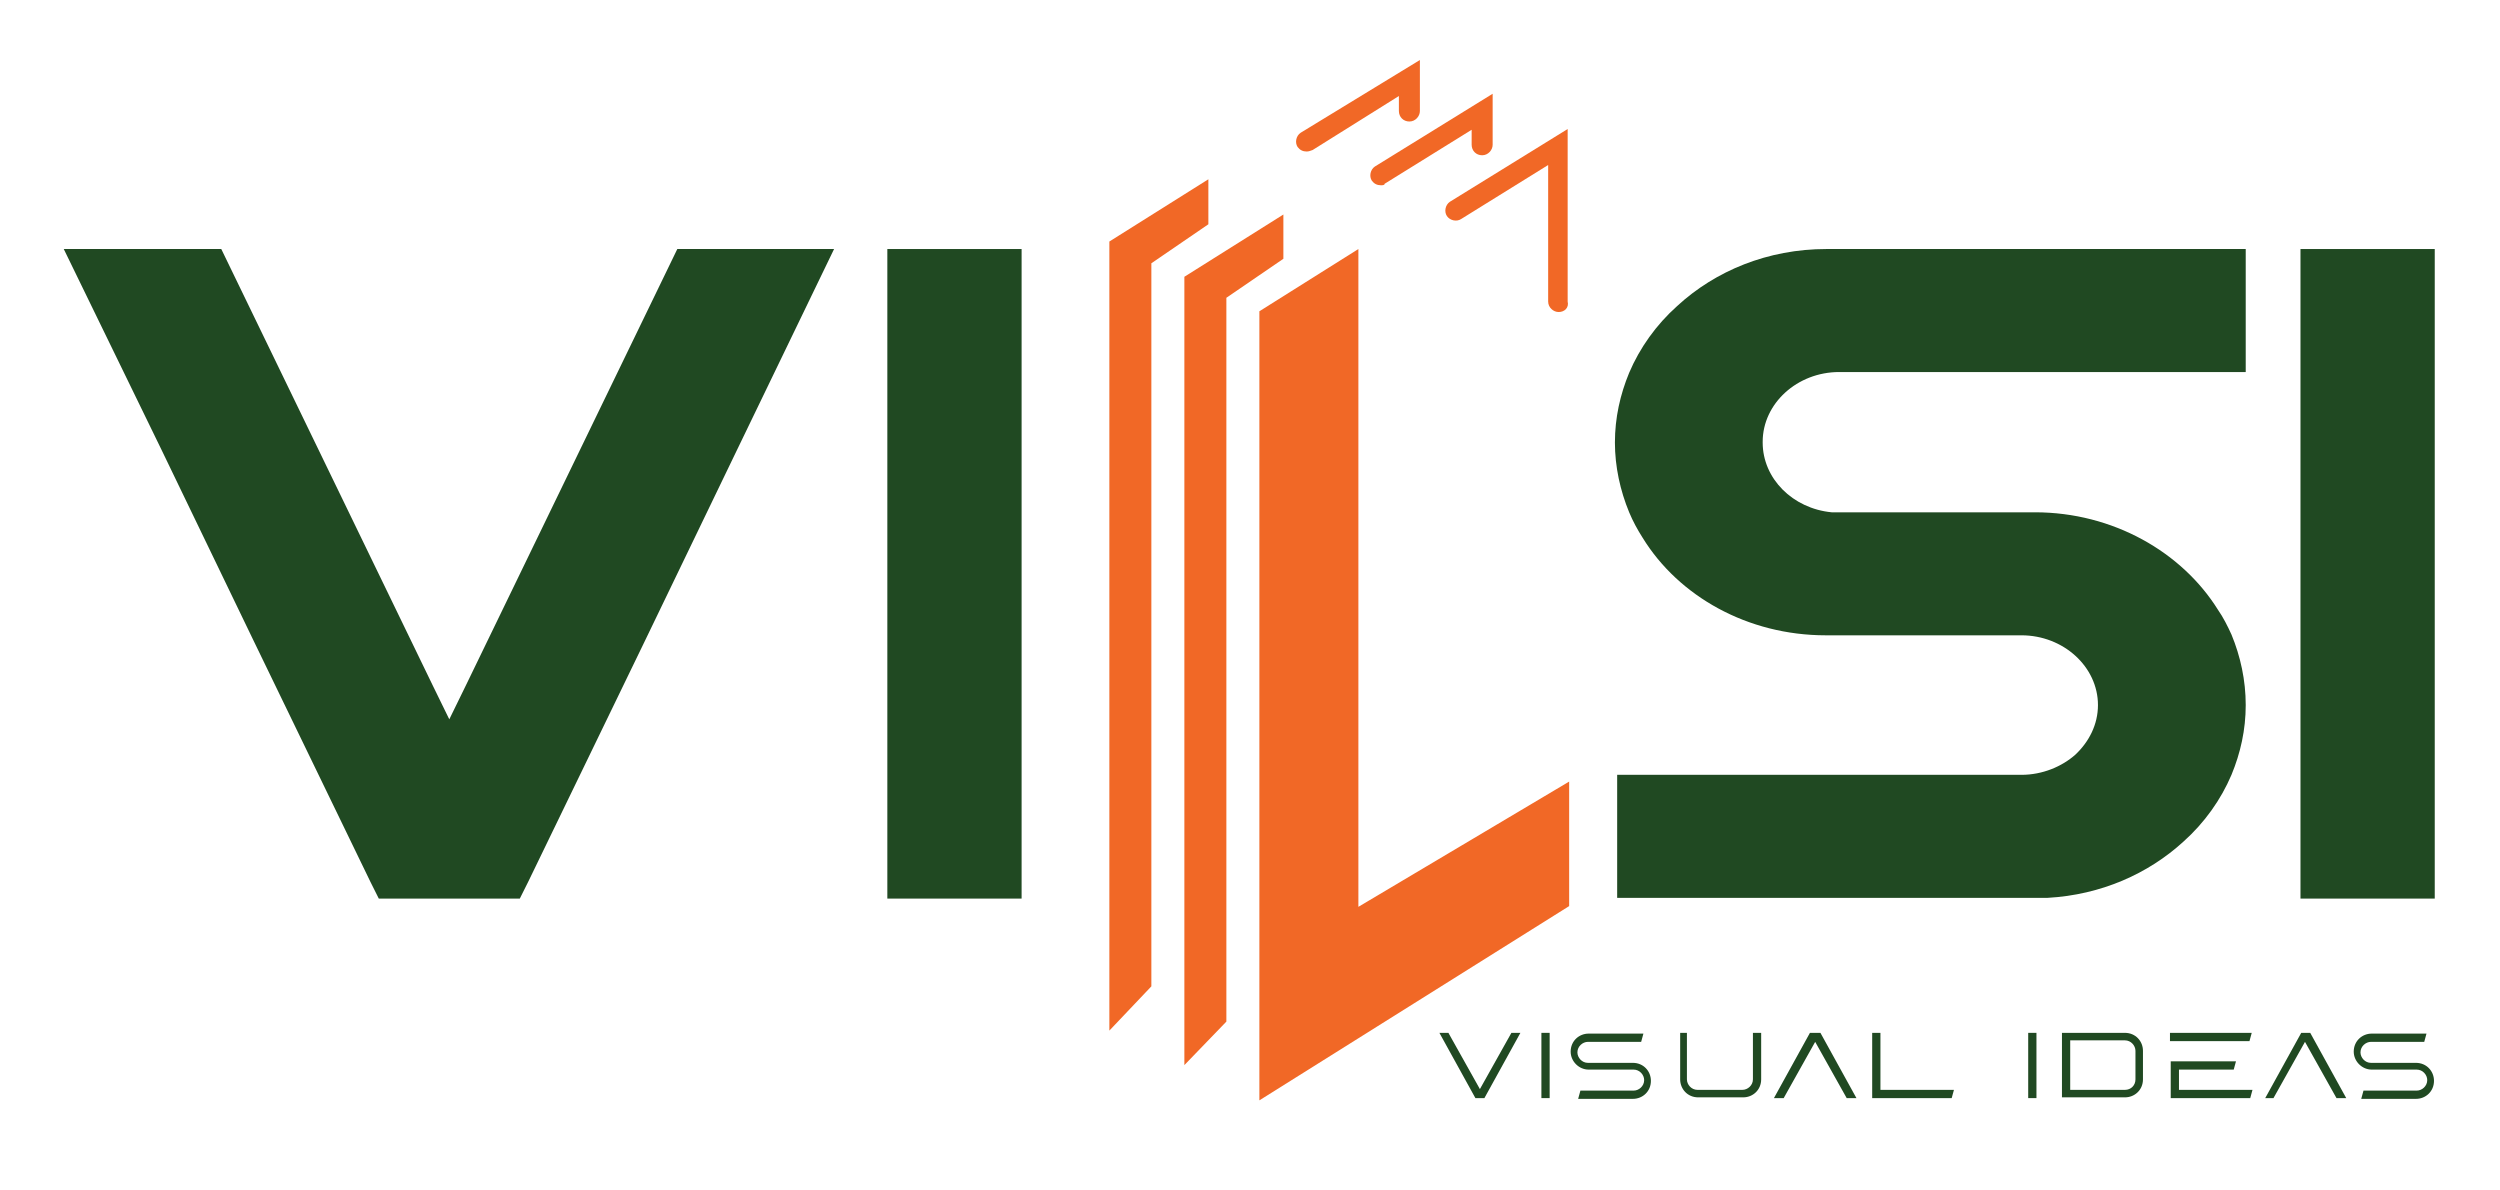
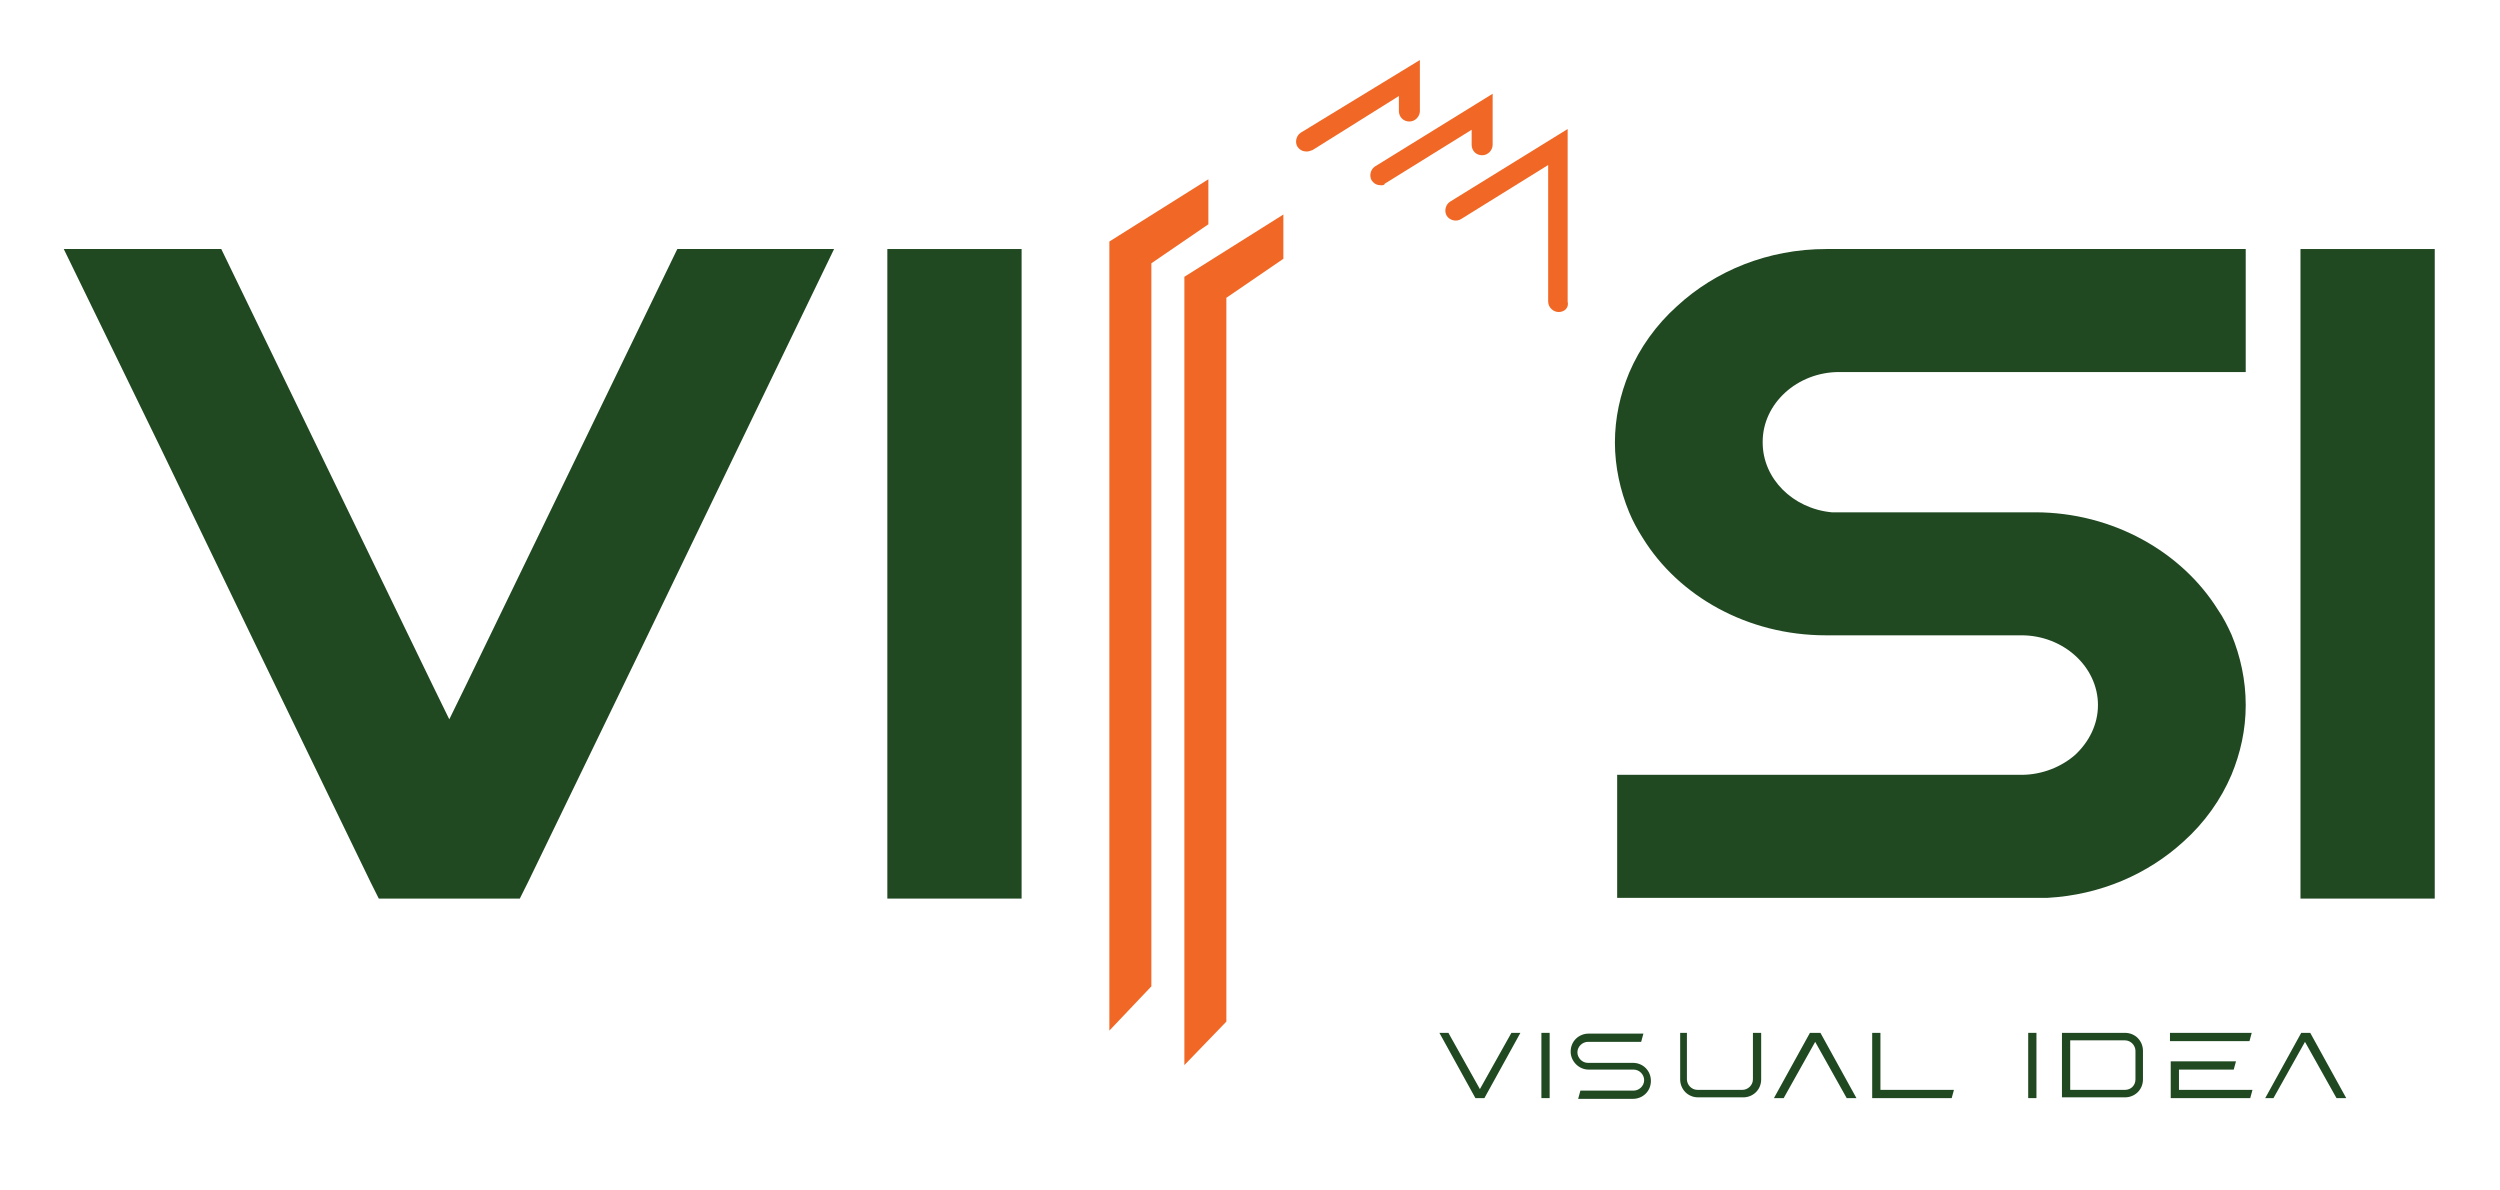
<svg xmlns="http://www.w3.org/2000/svg" version="1.1" id="Layer_1" x="0px" y="0px" viewBox="0 0 333.3 158.7" style="enable-background:new 0 0 333.3 158.7;" xml:space="preserve">
  <style type="text/css"> .st0{fill:#204922;} .st1{fill:#F16826;} </style>
  <g>
    <g>
      <g>
        <g>
          <path class="st0" d="M111.2,33.2L98.3,59.9L86,85.4l-15.6,32.2v0l-1.1,2.2H50.5l-1.1-2.2L33.8,85.4L21.5,59.9L8.5,33.2h21 l28.2,58.2l2.2,4.5l2.2-4.5l28.2-58.2H111.2z" />
          <path class="st0" d="M118.3,33.2h17.9v86.6h-17.9V33.2z" />
        </g>
        <g>
          <g>
            <polygon class="st1" points="171.1,28.6 157.9,36.9 157.9,142 163.5,136.2 163.5,39.7 171.1,34.5 " />
          </g>
          <g>
            <polygon class="st1" points="161.1,23.9 147.9,32.2 147.9,137.4 153.5,131.5 153.5,35.1 161.1,29.9 " />
          </g>
          <g>
-             <polygon class="st1" points="181.1,120.9 181.1,33.2 167.9,41.5 167.9,127.6 167.9,146.7 209.2,120.8 209.2,104.2 " />
-           </g>
+             </g>
        </g>
        <path class="st0" d="M306.7,33.2h17.9v86.6h-17.9V33.2z" />
        <path class="st0" d="M299.4,33.2v16.4h-54.2c-5.6,0-10.2,4.2-10.2,9.3v0.1c0,4.8,4,8.8,9.2,9.3c0.3,0,0.7,0,1,0h26.1 c10.4,0,19.6,5.3,24.4,13c0.7,1,1.3,2.2,1.8,3.3c1.2,2.9,1.9,6.1,1.9,9.4c0,3.3-0.7,6.4-1.9,9.3c-1.4,3.3-3.6,6.4-6.4,8.9 c-4.7,4.3-11,7.1-18.1,7.5h-57.4v-16.4h53.9c2.8,0,5.4-1.1,7.2-2.7c1.8-1.7,3-4,3-6.6c0-5.1-4.6-9.3-10.2-9.3h-26.1 c-10.4,0-19.6-5.2-24.4-13c-0.7-1.1-1.3-2.2-1.8-3.4c-1.2-2.9-1.9-6.1-1.9-9.3c0-3.3,0.7-6.4,1.9-9.3c1.4-3.3,3.6-6.4,6.4-8.9 c5.1-4.7,12.1-7.6,19.9-7.6H299.4z" />
        <g>
          <g>
            <path class="st1" d="M207.8,41.6c-0.7,0-1.4-0.6-1.4-1.4V22l-11.6,7.2c-0.6,0.4-1.5,0.2-1.9-0.4c-0.4-0.6-0.2-1.5,0.4-1.9 l15.7-9.7v23C209.2,41,208.6,41.6,207.8,41.6z" />
          </g>
        </g>
        <g>
          <g>
            <g>
              <path class="st1" d="M184.1,24.7c-0.5,0-0.9-0.2-1.2-0.6c-0.4-0.6-0.2-1.5,0.4-1.9l15.7-9.7v6.8c0,0.7-0.6,1.4-1.4,1.4 s-1.4-0.6-1.4-1.4v-2l-11.6,7.2C184.6,24.7,184.3,24.7,184.1,24.7z" />
            </g>
          </g>
        </g>
        <g>
          <g>
            <path class="st1" d="M174.2,20.2c-0.5,0-0.9-0.2-1.2-0.6c-0.4-0.6-0.2-1.5,0.4-1.9L189.3,8v6.8c0,0.7-0.6,1.4-1.4,1.4 s-1.4-0.6-1.4-1.4v-2L175,20C174.7,20.1,174.5,20.2,174.2,20.2z" />
          </g>
        </g>
      </g>
    </g>
    <g>
-       <path class="st0" d="M191.9,137.7h1.2l4.2,7.5l4.2-7.5h1.2l-4.8,8.7h-1.2L191.9,137.7z" />
+       <path class="st0" d="M191.9,137.7h1.2l4.2,7.5l4.2-7.5h1.2l-4.8,8.7h-1.2z" />
      <path class="st0" d="M205.5,137.7h1.1v8.7h-1.1V137.7z" />
      <path class="st0" d="M209.4,140.2c0-1.4,1.1-2.4,2.4-2.4h7.3l-0.3,1.1h-7.1c-0.7,0-1.4,0.6-1.4,1.4c0,0.7,0.6,1.4,1.4,1.4h6 c1.4,0,2.4,1.1,2.4,2.4c0,1.4-1.1,2.4-2.4,2.4h-7.3l0.3-1.1h7.1c0.7,0,1.4-0.6,1.4-1.4c0-0.7-0.6-1.4-1.4-1.4h-6 C210.5,142.6,209.4,141.5,209.4,140.2z" />
      <path class="st0" d="M223.8,137.7h1.1v6.2c0,0.7,0.6,1.4,1.4,1.4h6c0.7,0,1.4-0.6,1.4-1.4v-6.2h1.1v6.2c0,1.4-1.1,2.4-2.4,2.4h-6 c-1.4,0-2.4-1.1-2.4-2.4V137.7z" />
      <path class="st0" d="M242.7,137.7l4.8,8.7h-1.3l-4.2-7.5l-4.2,7.5h-1.3l4.8-8.7H242.7z" />
      <path class="st0" d="M250.7,137.7v7.6h9.8l-0.3,1.1h-10.6v-8.7H250.7z" />
      <path class="st0" d="M270.4,137.7h1.1v8.7h-1.1V137.7z" />
      <path class="st0" d="M274.9,137.7h8.4c1.4,0,2.4,1.1,2.4,2.4v3.8c0,1.4-1.1,2.4-2.4,2.4h-8.4V137.7z M276,145.3h7.3 c0.8,0,1.4-0.6,1.4-1.4v-3.8c0-0.7-0.6-1.4-1.4-1.4H276V145.3z" />
      <path class="st0" d="M300.2,137.7l-0.3,1.1h-10.6v-1.1H300.2z M289.4,146.4v-4.9h8.7l-0.3,1.1h-7.3v2.7h9.8l-0.3,1.1H289.4z" />
      <path class="st0" d="M308,137.7l4.8,8.7h-1.3l-4.2-7.5l-4.2,7.5H302l4.8-8.7H308z" />
-       <path class="st0" d="M313.8,140.2c0-1.4,1.1-2.4,2.4-2.4h7.3l-0.3,1.1h-7.1c-0.7,0-1.4,0.6-1.4,1.4c0,0.7,0.6,1.4,1.4,1.4h6 c1.4,0,2.4,1.1,2.4,2.4c0,1.4-1.1,2.4-2.4,2.4h-7.3l0.3-1.1h7.1c0.7,0,1.4-0.6,1.4-1.4c0-0.7-0.6-1.4-1.4-1.4h-6 C314.9,142.6,313.8,141.5,313.8,140.2z" />
    </g>
  </g>
</svg>